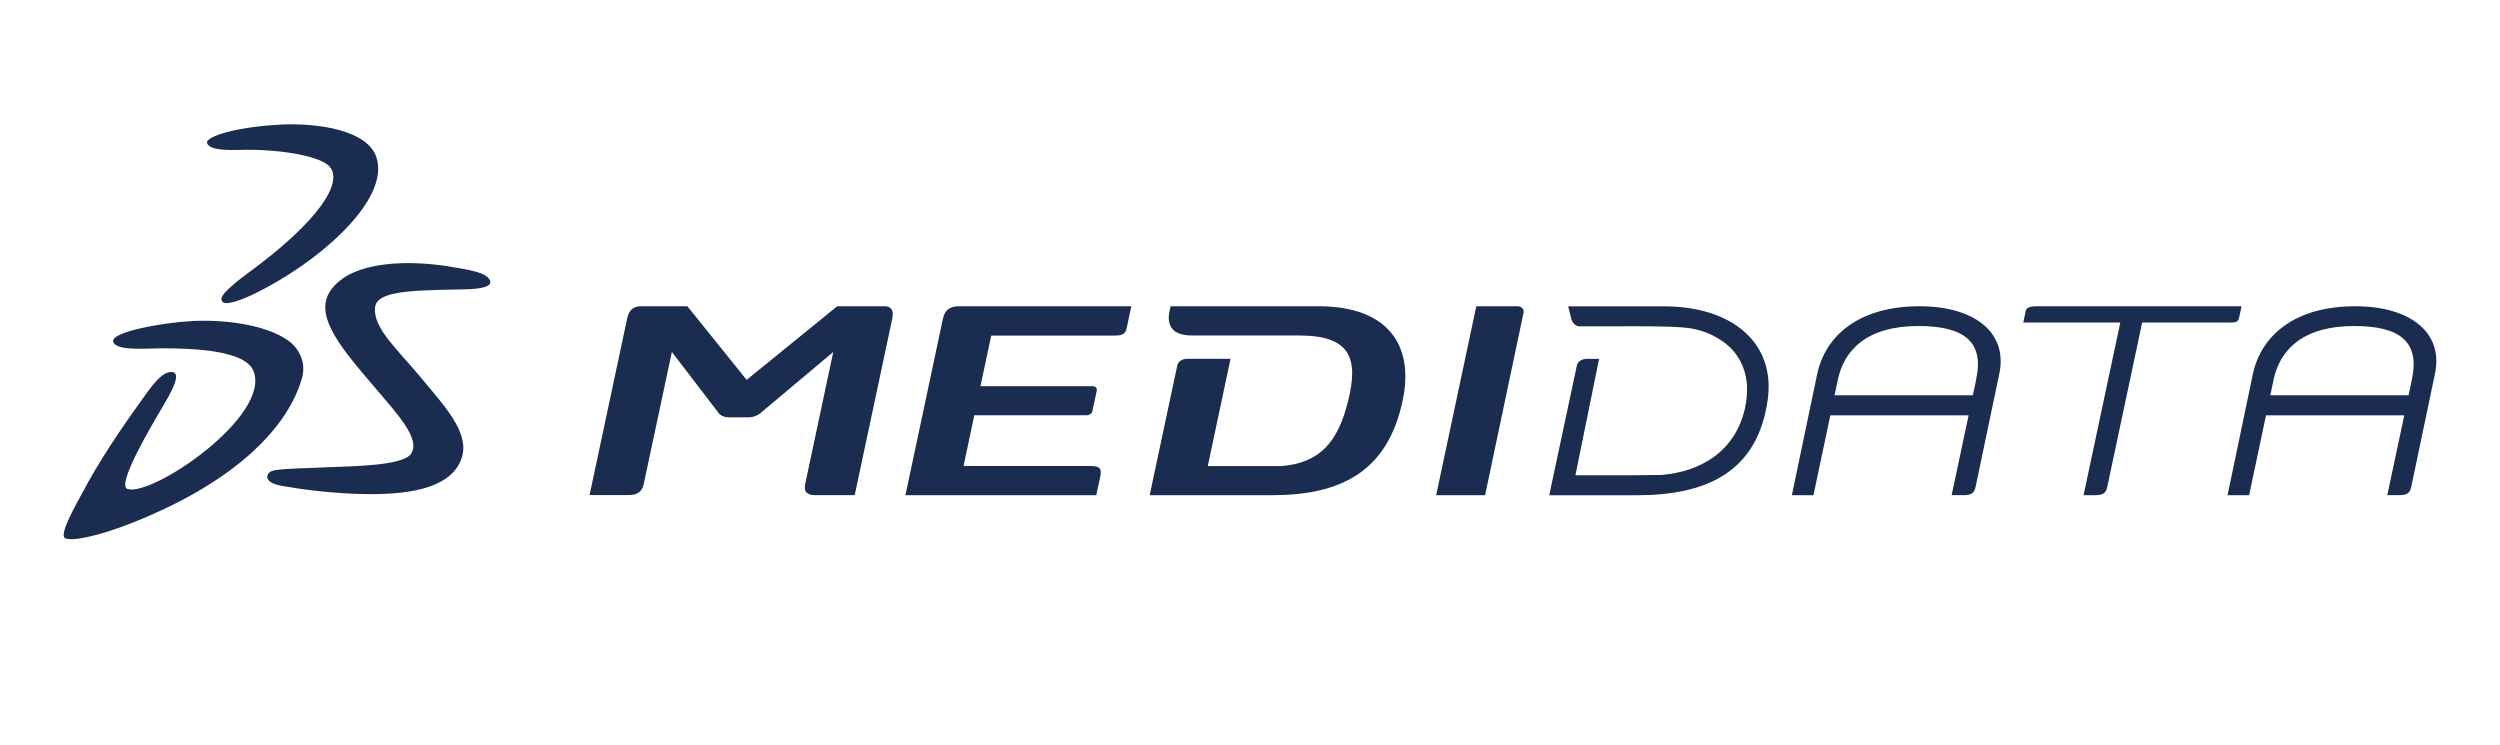
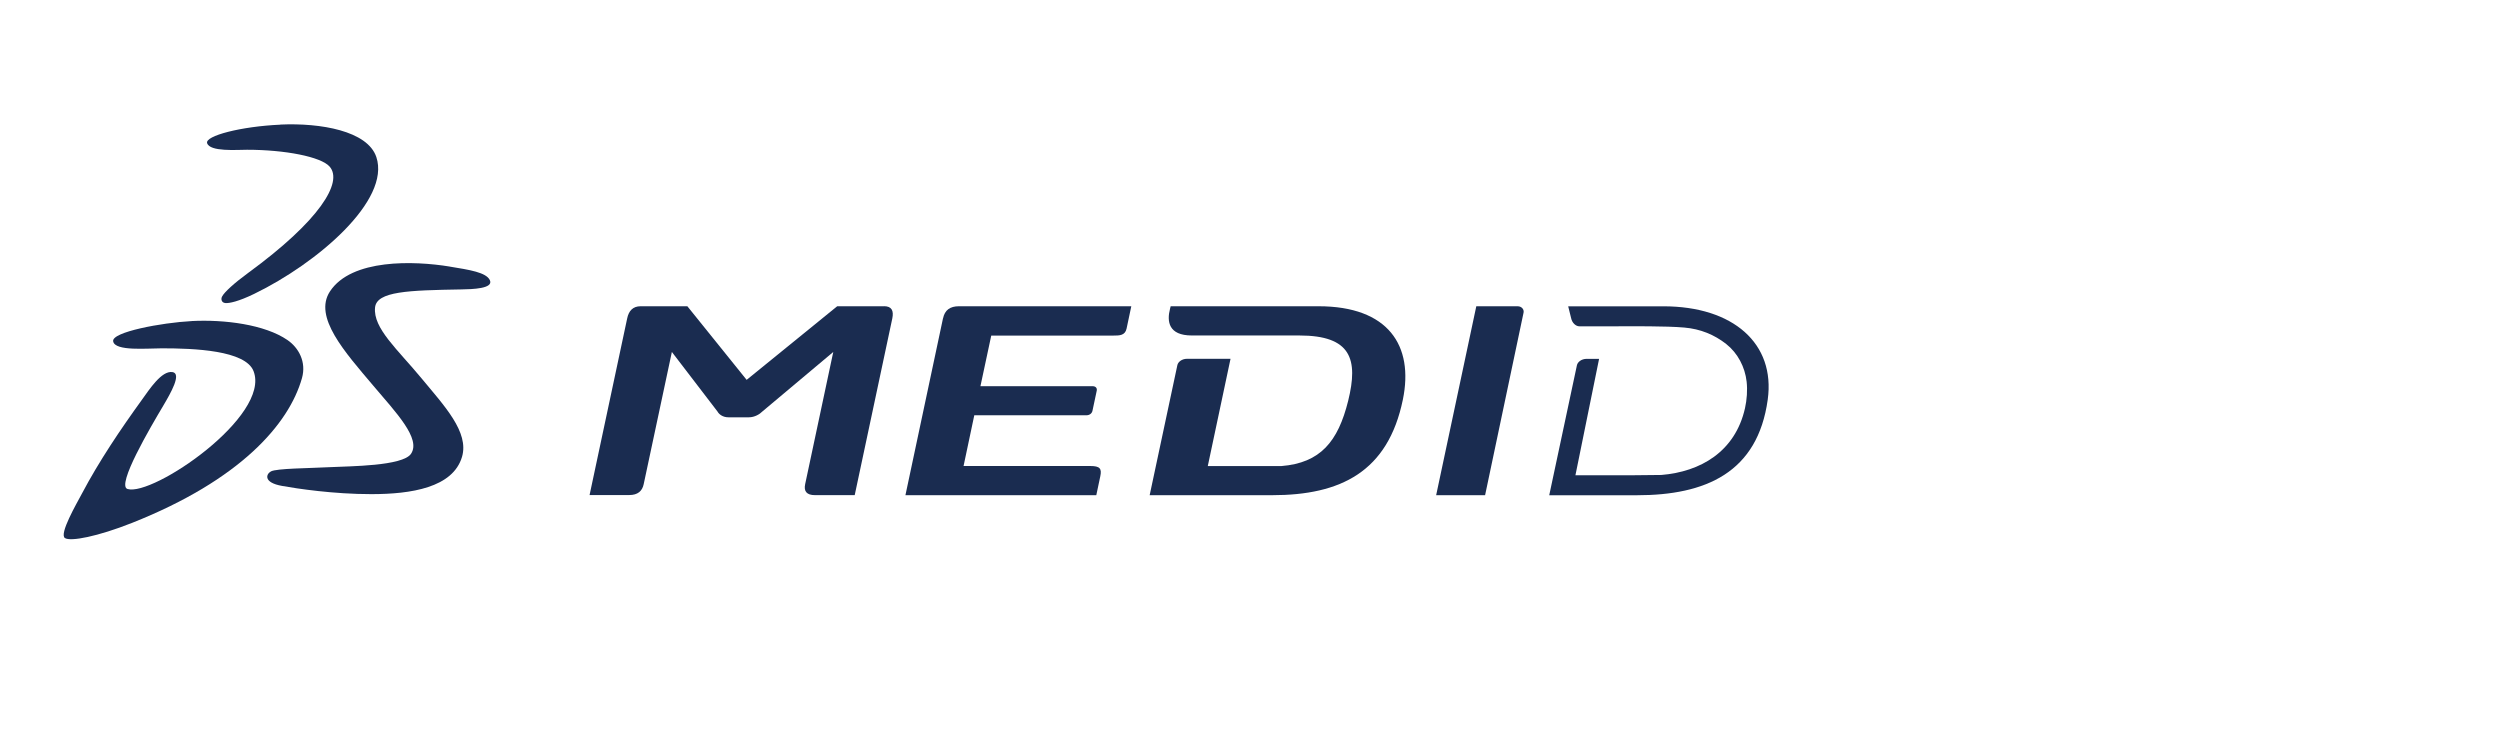
<svg xmlns="http://www.w3.org/2000/svg" id="Calque_1" data-name="Calque 1" viewBox="0 0 520 155">
  <defs>
    <style> .cls-1 { fill-rule: evenodd; } .cls-1, .cls-2 { fill: #1a2c50; } </style>
  </defs>
-   <path class="cls-2" d="M466.23,63.7h-42.51c-2.17,0-2.31.67-2.38,1.03l-.5,2.36h20.18l-7.64,35.91h2.4c1.82,0,2.29-.59,2.54-1.77l7.25-34.15h18.5c1.31,0,1.5-.25,1.74-1.34l.43-2.05Z" />
-   <path class="cls-2" d="M408.39,103c1.82,0,2.29-.59,2.54-1.77l4.92-23.46c1.82-8.53-5.05-14.07-16.59-14.07-12.51,0-19.6,6.04-21.3,14.18l-5.25,25.12h4.49s3.51-16.61,3.51-16.61h28.76l-3.53,16.6h2.46ZM411.06,78.88l-.71,3.34h-28.76s.69-3.26.69-3.26c1.3-6.21,6.12-11.15,16.72-11.15,9.45,0,13.73,3.18,12.05,11.06Z" />
-   <path class="cls-2" d="M499.01,103c1.82,0,2.29-.59,2.54-1.77l4.92-23.46c1.82-8.53-5.05-14.07-16.59-14.07-12.51,0-19.6,6.04-21.3,14.18l-5.25,25.12h4.49s3.51-16.61,3.51-16.61h28.76l-3.53,16.6h2.46ZM501.69,78.88l-.71,3.34h-28.76s.69-3.26.69-3.26c1.3-6.21,6.12-11.15,16.72-11.15,9.45,0,13.73,3.18,12.05,11.06Z" />
  <path class="cls-2" d="M326.18,63.7l.61,2.46c.21,1.05,1.02,1.71,1.7,1.71h8.12c2.56,0,9.91-.08,13.72.26,3.36.29,6.25,1.48,8.73,3.43,2.39,1.89,3.9,4.78,4.24,7.82.2,1.76.05,3.78-.34,5.52-2.05,9.1-9.31,13.22-17.38,13.89l-5.79.06h-12.1l4.92-24.21h-2.6c-1.07,0-1.87.67-2.01,1.33l-5.76,27.04h18.24c14.25,0,25.11-4.67,27.21-19.9,1.61-11.65-7.19-19.4-21.71-19.4h-19.81Z" />
  <path class="cls-1" d="M58.35,25.91c8.29-.37,18.1,1.29,19.93,6.76,3,8.97-12.19,22.04-25.42,28.46-3.24,1.57-5.21,2-6.03,1.9-.78-.1-.9-.83-.65-1.33.47-.94,2.6-2.86,5.46-4.95,14.89-10.88,19.74-18.86,16.93-22.09-1.8-2.07-9.35-3.51-17.19-3.51-2.13,0-7.72.46-8.3-1.38-.47-1.51,7.04-3.48,15.27-3.84Z" />
  <path class="cls-1" d="M39.82,66.78c6.89-.36,15.26.72,19.96,3.94,2.34,1.6,3.98,4.55,3.03,7.93-2.71,9.59-12.84,21.19-35.34,30.11-7.16,2.84-12.78,3.92-13.96,3.16-1.27-.82,2.42-7.15,3.53-9.25,3.59-6.8,8.08-13.43,12.46-19.49,1.61-2.23,4.1-6.1,6.35-5.79,2.02.28-.35,4.39-1.9,7.01-2.61,4.39-9.8,16.58-7.43,17.31,5.24,1.61,29.85-15.16,26.22-24.51-1.68-4.34-12.37-4.75-19.09-4.75-3.06,0-9.74.65-10.11-1.45-.4-1.94,10.16-3.89,16.29-4.21Z" />
  <path class="cls-1" d="M93.53,55.45c4.17.68,7.57,1.21,8.35,2.8.88,1.8-3.67,1.91-5.95,1.95-10.97.19-17.58.39-17.92,3.76-.43,4.34,4.69,8.7,9.74,14.82,4.62,5.59,9.87,11.1,8.35,16.24-1.89,6.4-10.57,7.76-18.85,7.76-7.92,0-15.43-1.14-18.59-1.71-3.93-.7-3.34-2.46-2.3-3.02,1.17-.63,7.85-.65,12.49-.89,3.82-.2,14.91-.2,16.64-2.77,2.12-3.14-3.07-8.53-7.84-14.16-5.95-7.03-12.49-14.29-9.03-19.6,4.48-6.86,17.57-6.39,24.89-5.19Z" />
  <path class="cls-2" d="M196.14,66.23l-7.81,36.77h39.7l.83-3.93c.34-1.6-.07-2.14-2.07-2.14h-26.37l2.23-10.55h23.32c.66,0,1.15-.4,1.26-.93l.89-4.18c.11-.54-.21-.94-.87-.94h-23.32l2.25-10.53h25.45c1.19,0,2.4,0,2.7-1.46l.98-4.64h-35.83c-1.87,0-2.97.79-3.33,2.53Z" />
  <path class="cls-2" d="M274.27,63.7h-30.77s-.07.28-.13.51c-.69,2.64-.33,5.57,4.53,5.57h22.37c10.76,0,12.3,4.92,10.15,13.59-2.11,8.52-5.8,12.91-13.88,13.57h-15.32l4.73-22.31h-9.06c-1.06,0-1.87.66-2,1.33l-5.76,27.04h25.45c14.25,0,24.13-4.84,27.22-19.9,2.3-11.21-3.02-19.4-17.54-19.4Z" />
  <path class="cls-2" d="M183.87,63.7h-9.73l-18.84,15.31-12.33-15.31h-9.72c-1.59,0-2.47.93-2.8,2.54l-7.82,36.73h8.26c1.73,0,2.7-.8,3-2.27l5.86-27.49,9.49,12.39c.28.53,1.06,1.2,2.26,1.2h4.27c1.2,0,2.27-.66,2.79-1.2l14.76-12.39-5.85,27.51c-.31,1.47.31,2.27,2.05,2.27h8.26l7.82-36.76c.33-1.61-.13-2.54-1.73-2.54Z" />
  <path class="cls-2" d="M315.63,63.7h-8.56l-8.35,39.3h10.18l8-37.97c.14-.63-.35-1.33-1.26-1.33Z" />
</svg>